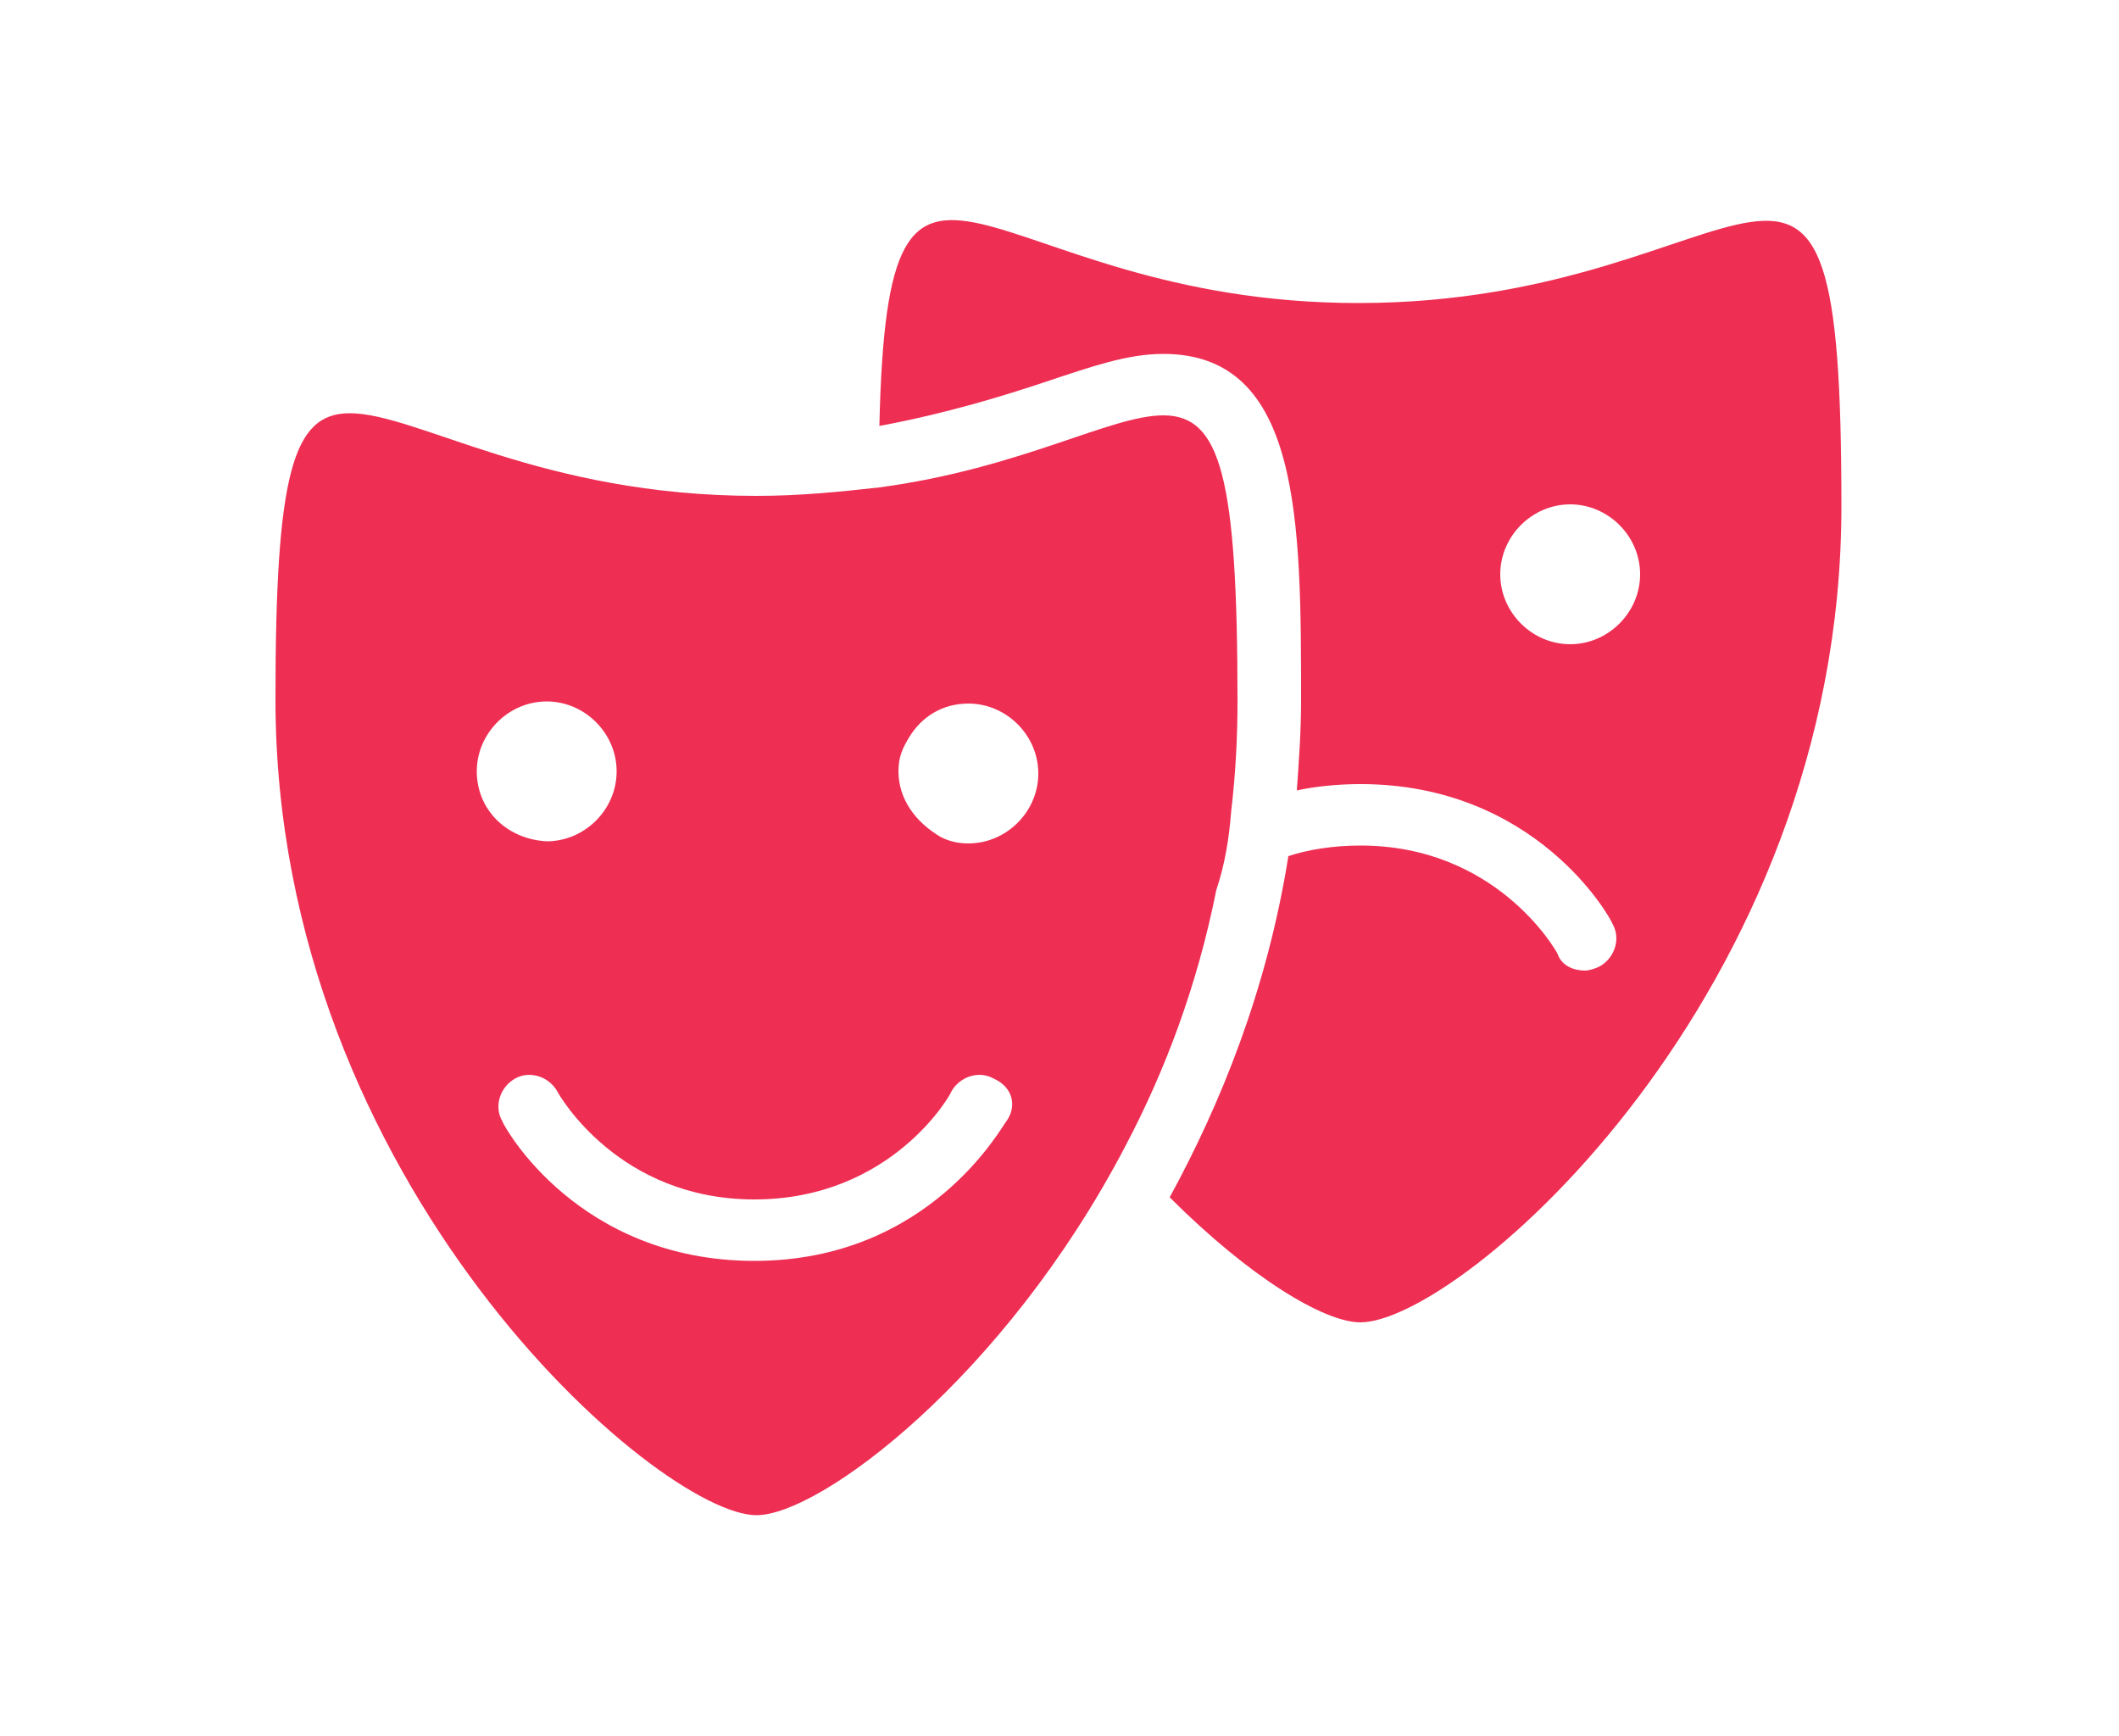
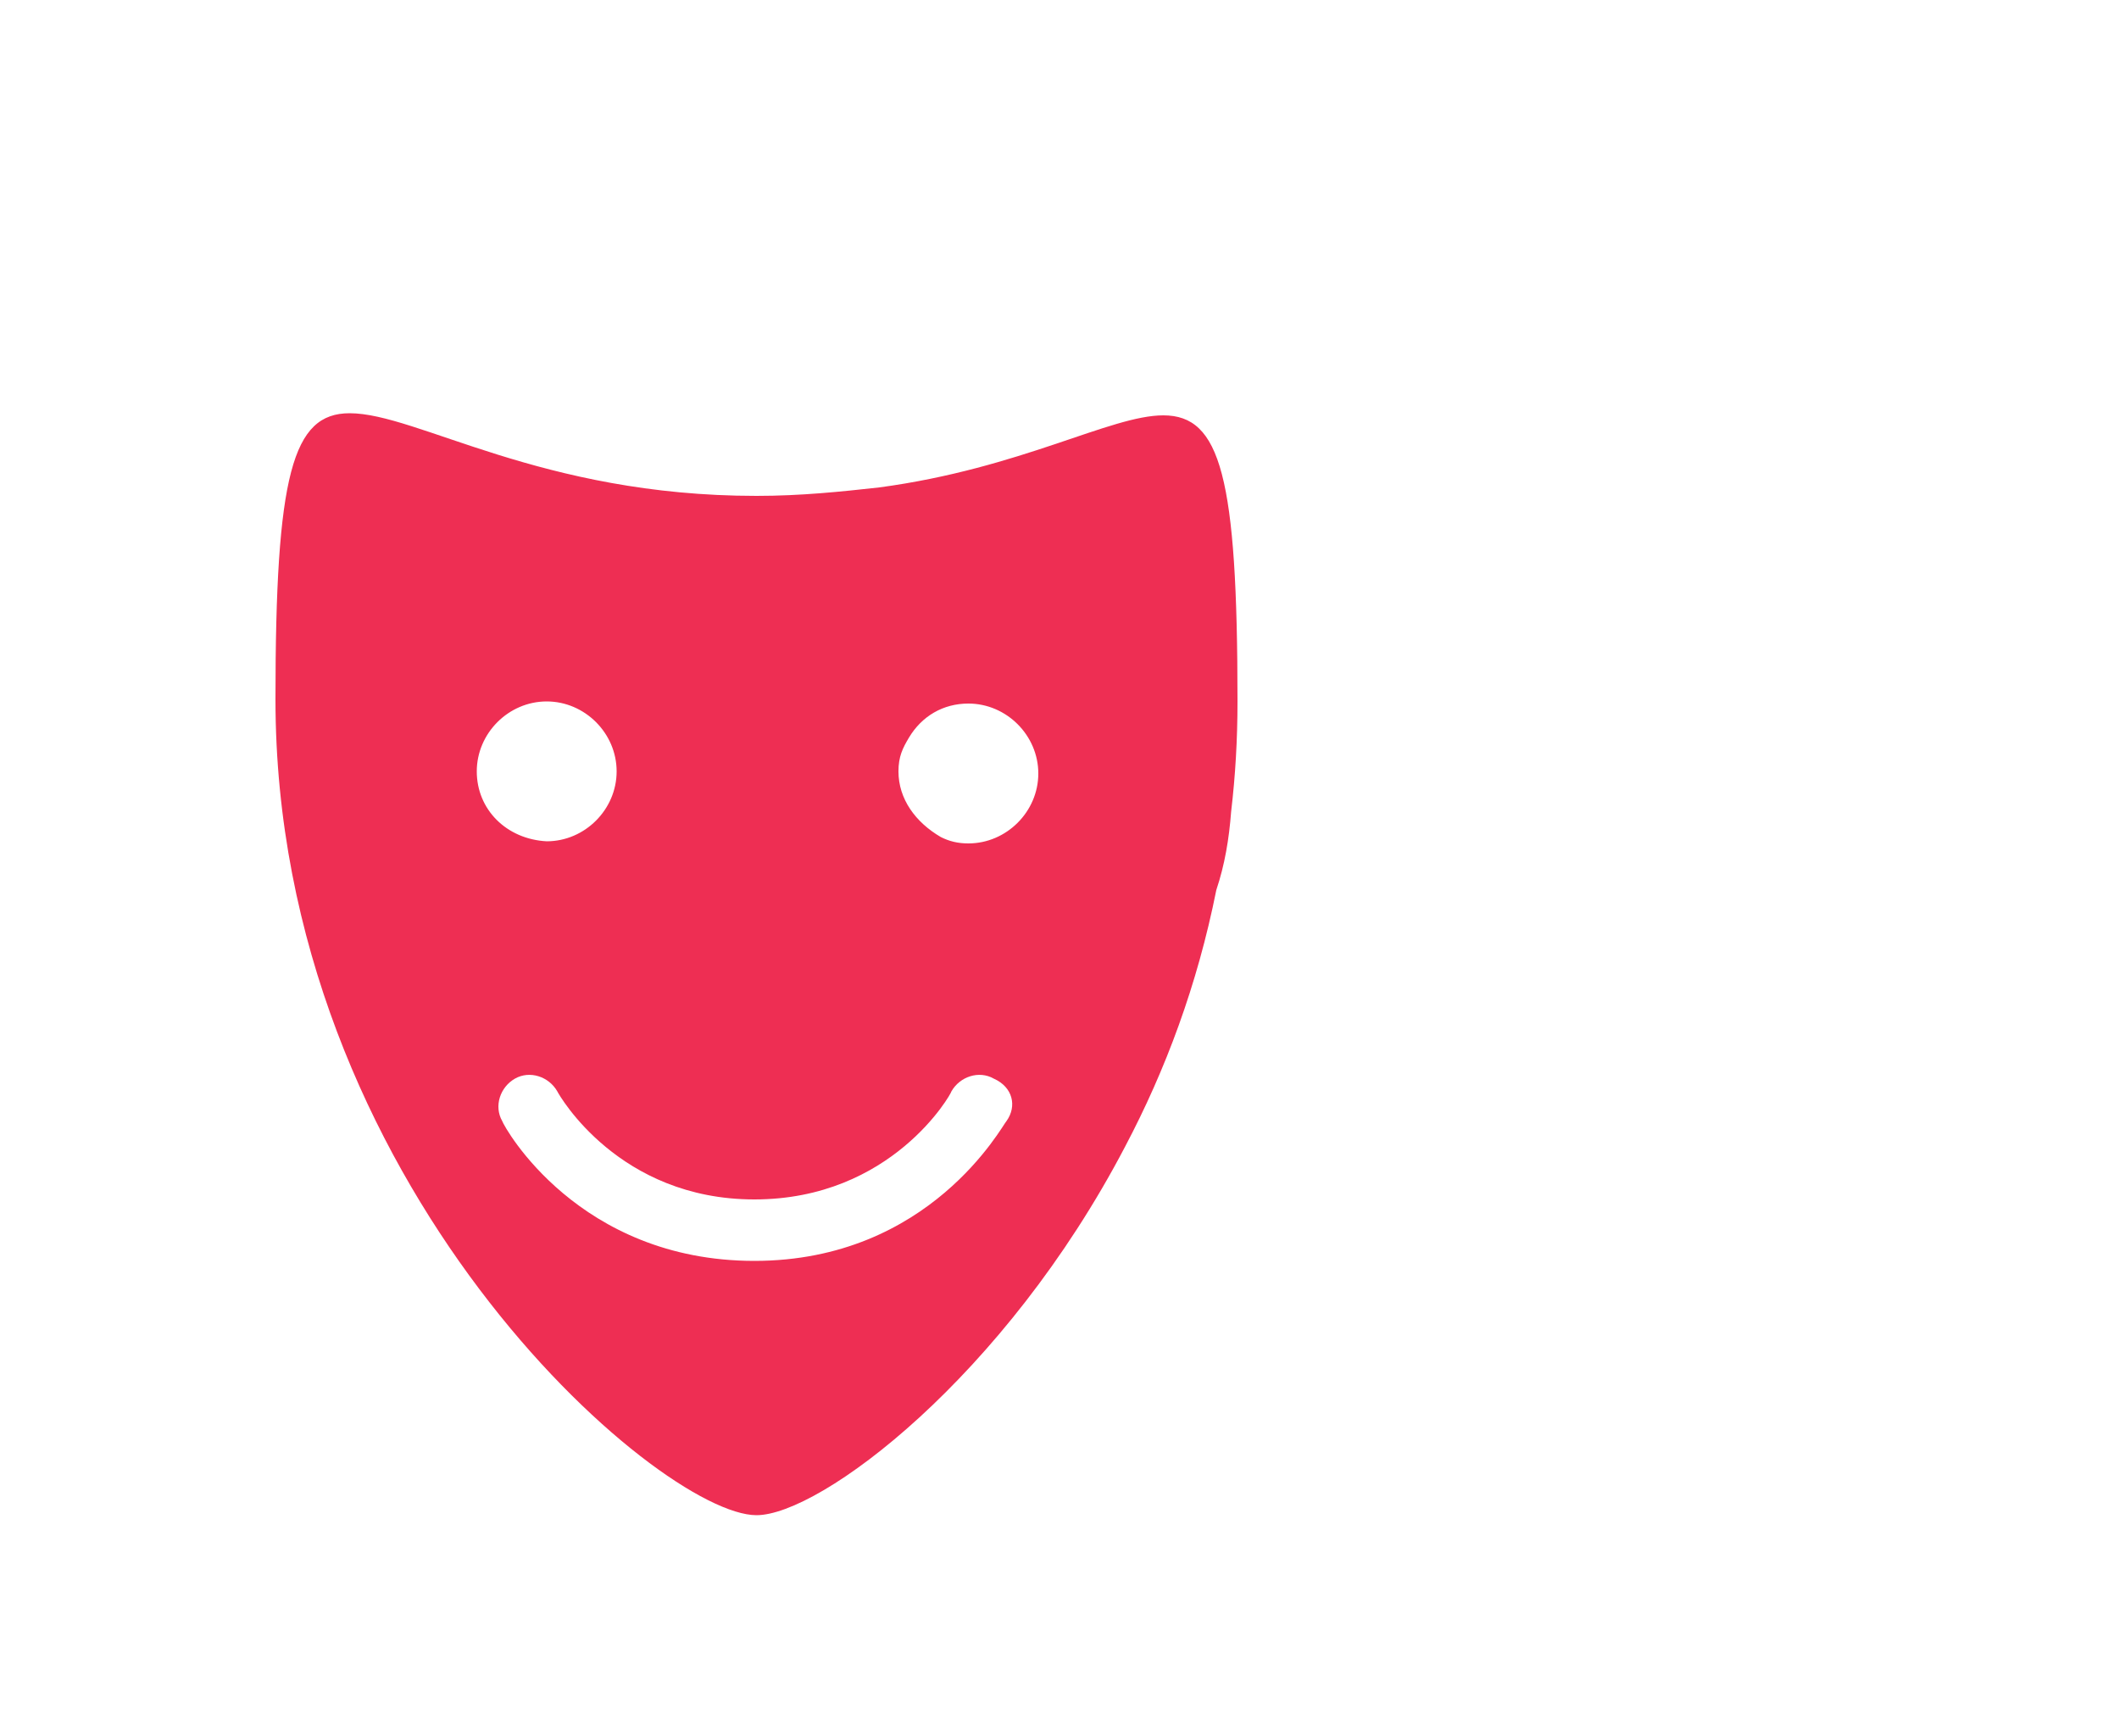
<svg xmlns="http://www.w3.org/2000/svg" version="1.1" id="Layer_1" x="0px" y="0px" viewBox="0 0 100 81.9" style="enable-background:new 0 0 100 81.9;" xml:space="preserve">
  <style type="text/css">
	.st0{fill:#EE2E53;}
</style>
  <g>
    <path class="st0" d="M42.4,36.4c0-0.7,0.2-1.1,0.5-1.6c0.6-1,1.6-1.6,2.8-1.6c1.8,0,3.3,1.5,3.3,3.3s-1.5,3.3-3.3,3.3   c-0.5,0-0.9-0.1-1.3-0.3C43.2,38.8,42.4,37.7,42.4,36.4 M47.5,52.9c-0.2,0.2-3.6,6.6-11.9,6.6s-11.8-6.3-11.9-6.6   c-0.4-0.7-0.1-1.6,0.6-2c0.7-0.4,1.6-0.1,2,0.6c0.1,0.2,2.9,5.1,9.3,5.1c6.5,0,9.3-5,9.3-5.1c0.4-0.7,1.3-1,2-0.6   C47.8,51.3,48,52.2,47.5,52.9 M22.5,36.4c0-1.8,1.5-3.3,3.3-3.3c1.8,0,3.3,1.5,3.3,3.3s-1.5,3.3-3.3,3.3   C23.9,39.6,22.5,38.2,22.5,36.4 M58.1,38.3c0.2-1.7,0.3-3.4,0.3-5.2c0-10.6-0.8-13.5-3.5-13.5c-2.5,0-6.7,2.5-13.4,3.4   c-1.8,0.2-3.7,0.4-5.8,0.4c-10.2,0-16-3.9-19.2-3.9c-2.7,0-3.5,2.9-3.5,13.5c0,22.9,18.1,38.5,22.7,38.5c3,0,11.7-6.5,17.4-17.4   c1.9-3.6,3.4-7.6,4.3-12.1C57.8,40.8,58,39.6,58.1,38.3" />
-     <path class="st0" d="M74.1,30.4c-1.8,0-3.3-1.5-3.3-3.3c0-1.8,1.5-3.3,3.3-3.3c1.8,0,3.3,1.5,3.3,3.3   C77.4,28.9,75.9,30.4,74.1,30.4 M64.1,14.3c-17.8,0-22.2-11.9-22.6,5.8c3.2-0.6,5.8-1.4,7.9-2.1c2.1-0.7,3.8-1.3,5.5-1.3   c6.5,0,6.5,7.9,6.5,16.4c0,1.4-0.1,2.8-0.2,4.2c0.9-0.2,2-0.3,3-0.3c8.3,0,11.8,6.3,11.9,6.6c0.4,0.7,0.1,1.6-0.6,2   c-0.2,0.1-0.5,0.2-0.7,0.2c-0.5,0-1.1-0.2-1.3-0.8c-0.1-0.2-2.9-5.1-9.3-5.1c-1.3,0-2.5,0.2-3.4,0.5c-1,6.3-3.2,11.7-5.6,16.1   c3.8,3.8,7.3,5.9,9,5.9c4.7,0,22.7-15.5,22.7-38.5S83.1,14.3,64.1,14.3" />
  </g>
</svg>